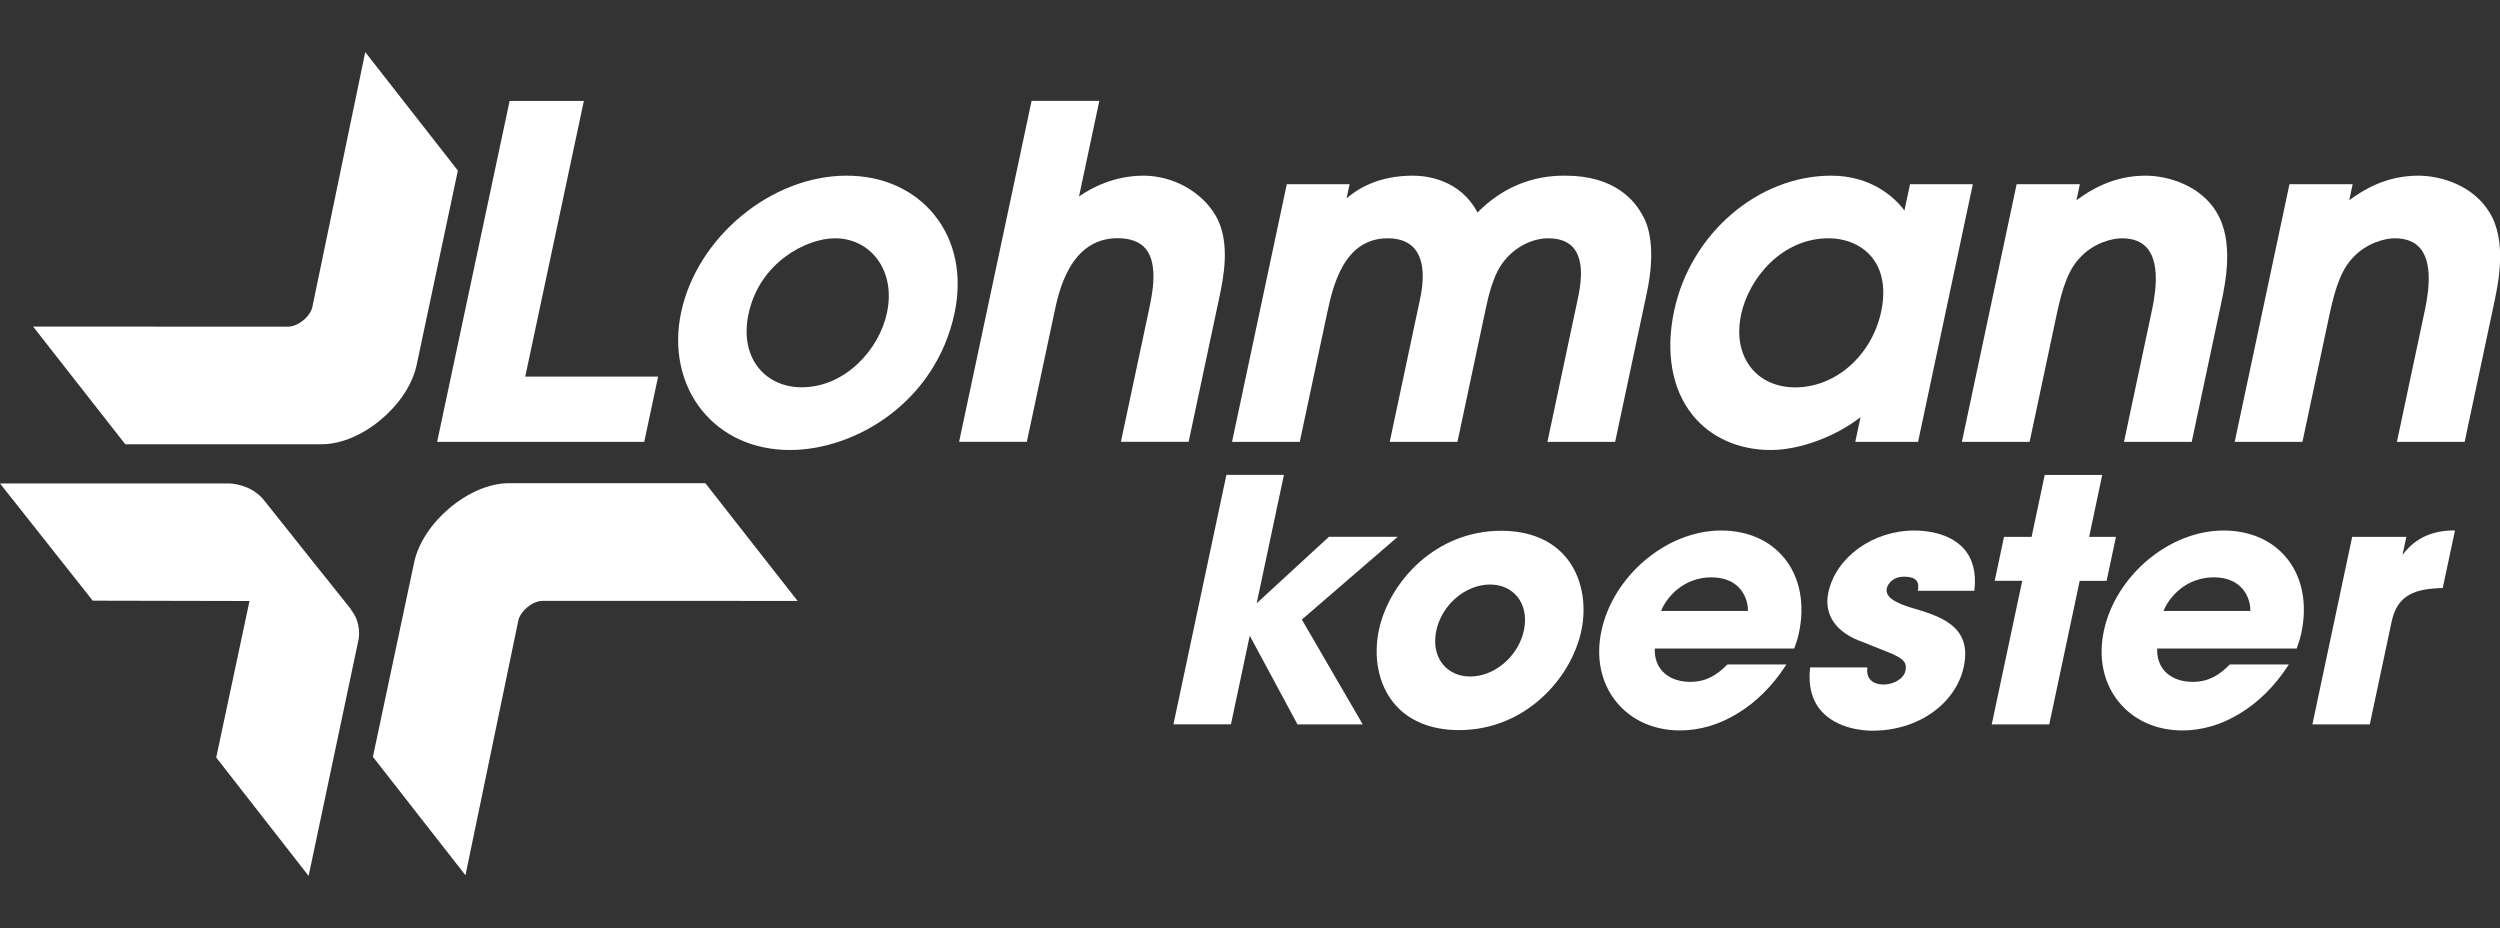
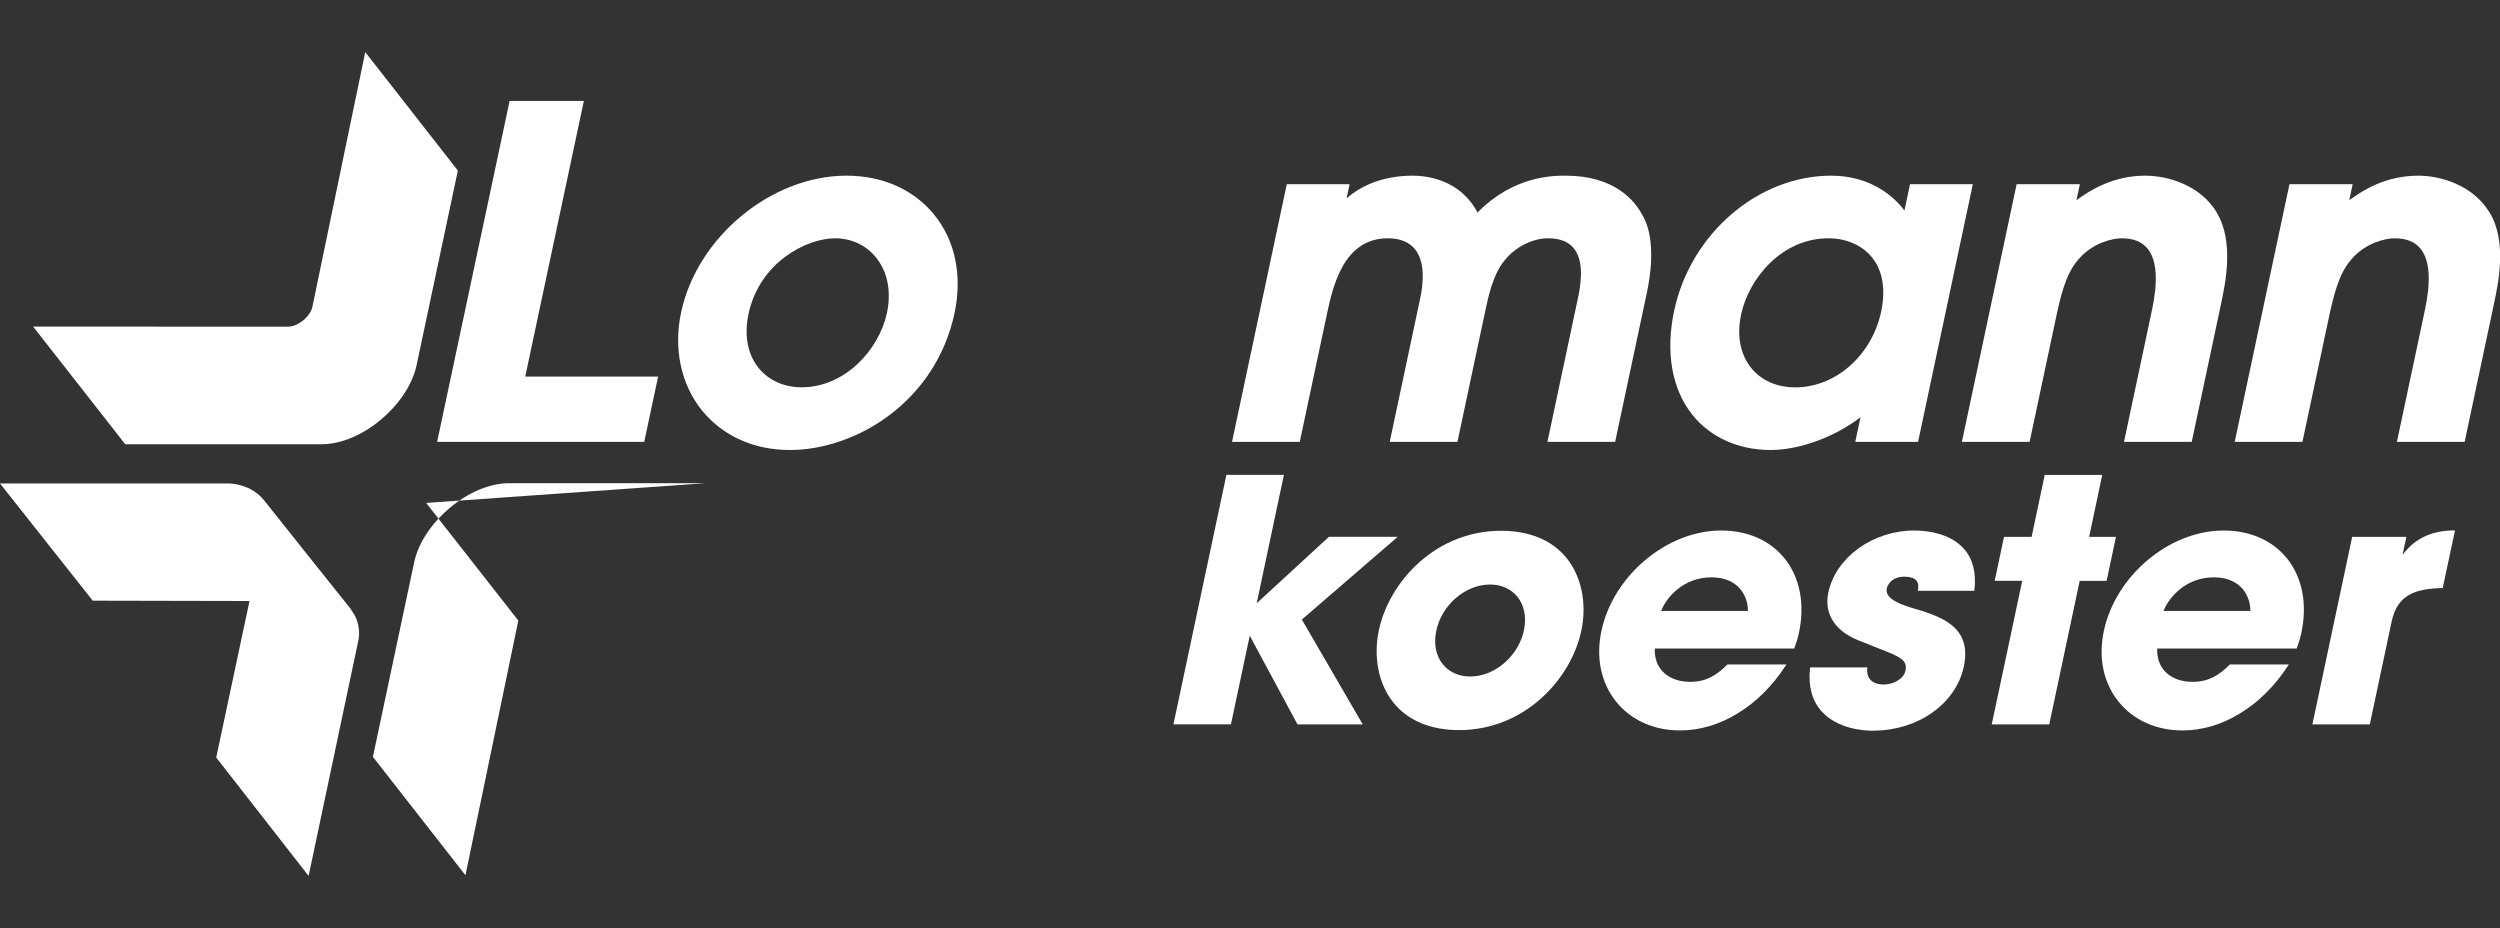
<svg xmlns="http://www.w3.org/2000/svg" id="Ebene_1" version="1.1" viewBox="0 0 299 111">
  <rect x="0" y="0" width="299" height="111" fill="#333333" stroke="none" />
  <defs>
    <style>
      .st0 {
        fill: #fff;
      }
    </style>
  </defs>
  <g id="Ebene_11" data-name="Ebene_1">
    <g>
      <path class="st0" d="M62.82,45.04c.23-1.07,7.01-32.97,7.01-32.97h-8.88l-8.67,40.78h24.77l1.66-7.81h-15.89Z" />
      <path class="st0" d="M89.52,37.56c1.31-6.19,6.95-9.06,10.34-9.06,1.96,0,3.71.81,4.91,2.29,1.39,1.72,1.85,4.07,1.31,6.63-.93,4.38-5,8.9-10.2,8.9-2.11,0-3.94-.82-5.15-2.31-1.32-1.63-1.75-3.92-1.21-6.46M111.76,25.71c-2.46-3.03-6.19-4.7-10.51-4.7-9,0-17.88,7.34-19.79,16.36-.93,4.35-.01,8.62,2.5,11.72,2.47,3.05,6.2,4.73,10.51,4.73,7.86,0,17.43-5.74,19.69-16.36.95-4.48.1-8.65-2.4-11.74" />
-       <path class="st0" d="M145.41,25.82c-1.65-2.88-5.12-4.81-8.64-4.81s-6.24,1.45-7.72,2.49c.41-1.93,2.43-11.44,2.43-11.44h-8.1l-8.67,40.78h8.1l3.31-15.55c.51-2.41,1.87-8.8,7.53-8.8,1.56,0,2.7.43,3.4,1.29,1.51,1.87.75,5.47.38,7.21l-3.37,15.85h8.1l3.66-17.22c.49-2.32,1.41-6.64-.41-9.81" />
      <path class="st0" d="M196.51,25.88c-.91-1.81-3.33-4.87-9.27-4.87-1.57,0-6.24.04-10.53,4.41-2.06-3.93-6.05-4.41-7.73-4.41-4.02,0-6.54,1.5-7.93,2.71.12-.56.36-1.69.36-1.69h-7.51l-6.55,30.82h8.1l3.25-15.28c.68-3.17,1.93-9.07,7.27-9.07,1.47,0,2.56.44,3.25,1.29,1.24,1.53,1.03,4.06.63,5.92l-3.64,17.14h8.1l3.3-15.53c.38-1.82.97-4.56,2.34-6.18,1.29-1.61,3.33-2.64,5.2-2.64,1.41,0,2.44.4,3.08,1.2,1.39,1.71.72,4.84.48,6.01l-3.64,17.14h8.1l3.79-17.82c1.11-5.24.21-7.98-.43-9.15" />
      <path class="st0" d="M208.22,37.67c.95-4.45,4.93-9.17,10.47-9.17,2.13,0,4.02.83,5.19,2.27,1.29,1.59,1.67,3.83,1.11,6.49-1.12,5.25-5.44,9.07-10.28,9.07-2.18,0-4.05-.82-5.25-2.3-1.32-1.63-1.76-3.89-1.23-6.36M228.44,22.03s-.44,2.07-.67,3.15c-1.12-1.52-3.92-4.17-8.76-4.17-8.75,0-16.82,6.94-18.78,16.15-1.06,4.98-.27,9.42,2.21,12.49,2.18,2.69,5.5,4.17,9.36,4.17,3.45,0,7.75-1.61,10.72-3.93-.23,1.1-.63,2.96-.63,2.96h7.51l6.55-30.82h-7.51Z" />
      <path class="st0" d="M265.1,25.37c-1.96-3.22-5.81-4.36-8.51-4.36-3.82,0-6.57,1.7-8.25,2.94.14-.68.41-1.92.41-1.92h-7.56l-6.55,30.82h8.1l3.1-14.58c.52-2.47,1.17-5.54,2.77-7.28,1.7-1.98,4.1-2.49,5.13-2.49,1.42,0,2.45.41,3.12,1.25,1.65,2.03.79,6.07.42,7.79l-3.25,15.31h8.1l3.51-16.52c.52-2.44,1.59-7.51-.55-10.95" />
      <path class="st0" d="M297.72,25.37c-1.96-3.22-5.81-4.36-8.5-4.36-3.82,0-6.58,1.69-8.25,2.94.14-.68.41-1.92.41-1.92h-7.56l-6.55,30.82h8.1l3.1-14.58c.53-2.48,1.18-5.54,2.78-7.28,1.7-1.98,4.1-2.49,5.13-2.49,1.42,0,2.44.41,3.12,1.25,1.65,2.03.79,6.07.42,7.79l-3.25,15.31h8.1l3.51-16.52c.52-2.44,1.6-7.51-.55-10.95" />
      <g>
        <path class="st0" d="M162.98,86.64h-7.8l-.03-.06-5.68-10.55-2.25,10.6h-6.88l.03-.13,6.31-29.71h6.88l-.03.13-3.23,15.23,8.64-7.95h8.23l-11.47,9.9,7.28,12.53h0Z" />
        <path class="st0" d="M174.51,87.32c-3.4,0-6.11-1.13-7.84-3.27-1.79-2.2-2.44-5.44-1.76-8.67,1.22-5.77,6.76-11.9,14.62-11.9,3.4,0,6.11,1.13,7.84,3.27,1.78,2.2,2.44,5.44,1.76,8.67-1.22,5.77-6.76,11.9-14.62,11.9ZM178.21,69.91c-2.95,0-5.78,2.43-6.43,5.52-.33,1.56-.05,2.99.78,4.02.76.94,1.93,1.46,3.27,1.46,2.95,0,5.77-2.43,6.43-5.52.33-1.56.05-2.99-.78-4.02-.76-.94-1.92-1.46-3.27-1.46h0Z" />
        <path class="st0" d="M213.4,66.75c-1.72-2.13-4.41-3.3-7.55-3.3-6.49,0-12.91,5.39-14.32,12.01-.68,3.21-.05,6.22,1.77,8.47,1.79,2.21,4.5,3.43,7.64,3.43,2.34,0,4.7-.7,6.83-2.01,2.2-1.31,4.2-3.29,5.78-5.72l.11-.16h-7.06l-.03.03c-1.24,1.23-2.47,2.05-4.43,2.05-1.37,0-2.53-.44-3.29-1.24-.66-.7-.98-1.65-.94-2.75h16.68l.1-.29c.16-.43.29-.8.46-1.56.74-3.48.12-6.66-1.74-8.96h0ZM209.06,73.07h-10.39l.06-.15c.61-1.44,2.56-3.87,5.96-3.87s4.36,2.46,4.36,3.91v.11h0Z" />
        <path class="st0" d="M224.1,87.4c-1.25,0-4.35-.23-6.24-2.33-1.15-1.28-1.61-3.02-1.38-5.16v-.09h6.84v.11c-.05.58.08,1.04.38,1.37.34.37.91.57,1.6.57,1.08,0,2.38-.63,2.59-1.64.28-1.31-.65-1.68-3.12-2.65-.58-.23-1.23-.48-1.97-.79-3.19-1.09-4.7-3.25-4.13-5.93.9-4.22,5.33-7.41,10.29-7.41,1.19,0,4.16.21,5.91,2.17,1.08,1.21,1.51,2.88,1.27,4.95v.09h-6.77l.02-.12c.04-.29.1-.77-.2-1.12-.26-.3-.74-.45-1.43-.45-1.43,0-2,.91-2.1,1.4-.24,1.14,1.3,1.8,2.83,2.28,3.48,1.02,7.43,2.17,6.38,7.08-.94,4.43-5.47,7.65-10.78,7.65h0Z" />
        <path class="st0" d="M245.09,86.64h-6.88l.03-.13,3.62-17.05h-3.29l1.11-5.25h3.3l1.57-7.41h6.88l-.03.13-1.54,7.28h3.21l-.03.13-1.09,5.13h-3.22l-3.64,17.17h0Z" />
        <g>
          <path class="st0" d="M273.49,66.75c-1.72-2.13-4.41-3.3-7.55-3.3-6.49,0-12.91,5.39-14.32,12.01-.68,3.21-.05,6.22,1.77,8.47,1.79,2.21,4.5,3.43,7.64,3.43,2.34,0,4.7-.7,6.83-2.01,2.2-1.31,4.2-3.29,5.78-5.72l.11-.16h-7.06l-.03.03c-1.24,1.23-2.47,2.05-4.43,2.05-1.37,0-2.53-.44-3.29-1.24-.66-.7-.98-1.65-.94-2.75h16.68l.1-.29c.16-.43.29-.8.46-1.56.74-3.48.12-6.66-1.74-8.96h0ZM269.15,73.07h-10.39l.06-.15c.61-1.44,2.56-3.87,5.96-3.87s4.36,2.46,4.36,3.91v.11h0Z" />
          <path class="st0" d="M283.44,86.64h-6.88l.03-.13,4.73-22.3h6.48l-.46,2.16c.78-1.03,2.46-2.93,6.15-2.93h.13l-.03.13-1.44,6.76h-.08c-3.21.09-5.34.79-6.03,4.01l-2.61,12.29h0Z" />
        </g>
      </g>
      <g>
-         <path class="st0" d="M84.38,57.79s-14.96,0-23.51,0c-4.73,0-10.32,4.67-11.34,9.48-.58,2.75-4.93,23.25-4.93,23.25l11.07,14.16s6.11-29.45,6.32-30.46c.25-1.15,1.71-2.36,2.92-2.36,4.91,0,30.48.01,30.48.01l-11.02-14.07h0Z" />
+         <path class="st0" d="M84.38,57.79s-14.96,0-23.51,0c-4.73,0-10.32,4.67-11.34,9.48-.58,2.75-4.93,23.25-4.93,23.25l11.07,14.16s6.11-29.45,6.32-30.46l-11.02-14.07h0Z" />
        <path class="st0" d="M43.68,6.25s-6.11,29.45-6.32,30.46c-.25,1.15-1.71,2.36-2.92,2.36-4.91,0-30.48-.01-30.48-.01l11.02,14.07s14.95,0,23.51,0c4.73,0,10.32-4.67,11.34-9.48.58-2.75,4.93-23.25,4.93-23.25l-11.07-14.16h0Z" />
        <g>
          <path class="st0" d="M42.26,73.22s.06.07.06.07c0,0-.02-.03-.06-.07Z" />
          <path class="st0" d="M41.76,72.74c.25.2.42.38.5.48-.72-.9-8.99-11.23-10.65-13.35-1.61-2.06-4.24-2.05-4.24-2.05H0l11.09,14.02,18.75.04-3.98,18.72,11.05,14.16s5.21-24.68,5.96-28.21c.21-.97.05-2.73-1.1-3.81h0Z" />
        </g>
      </g>
    </g>
  </g>
</svg>